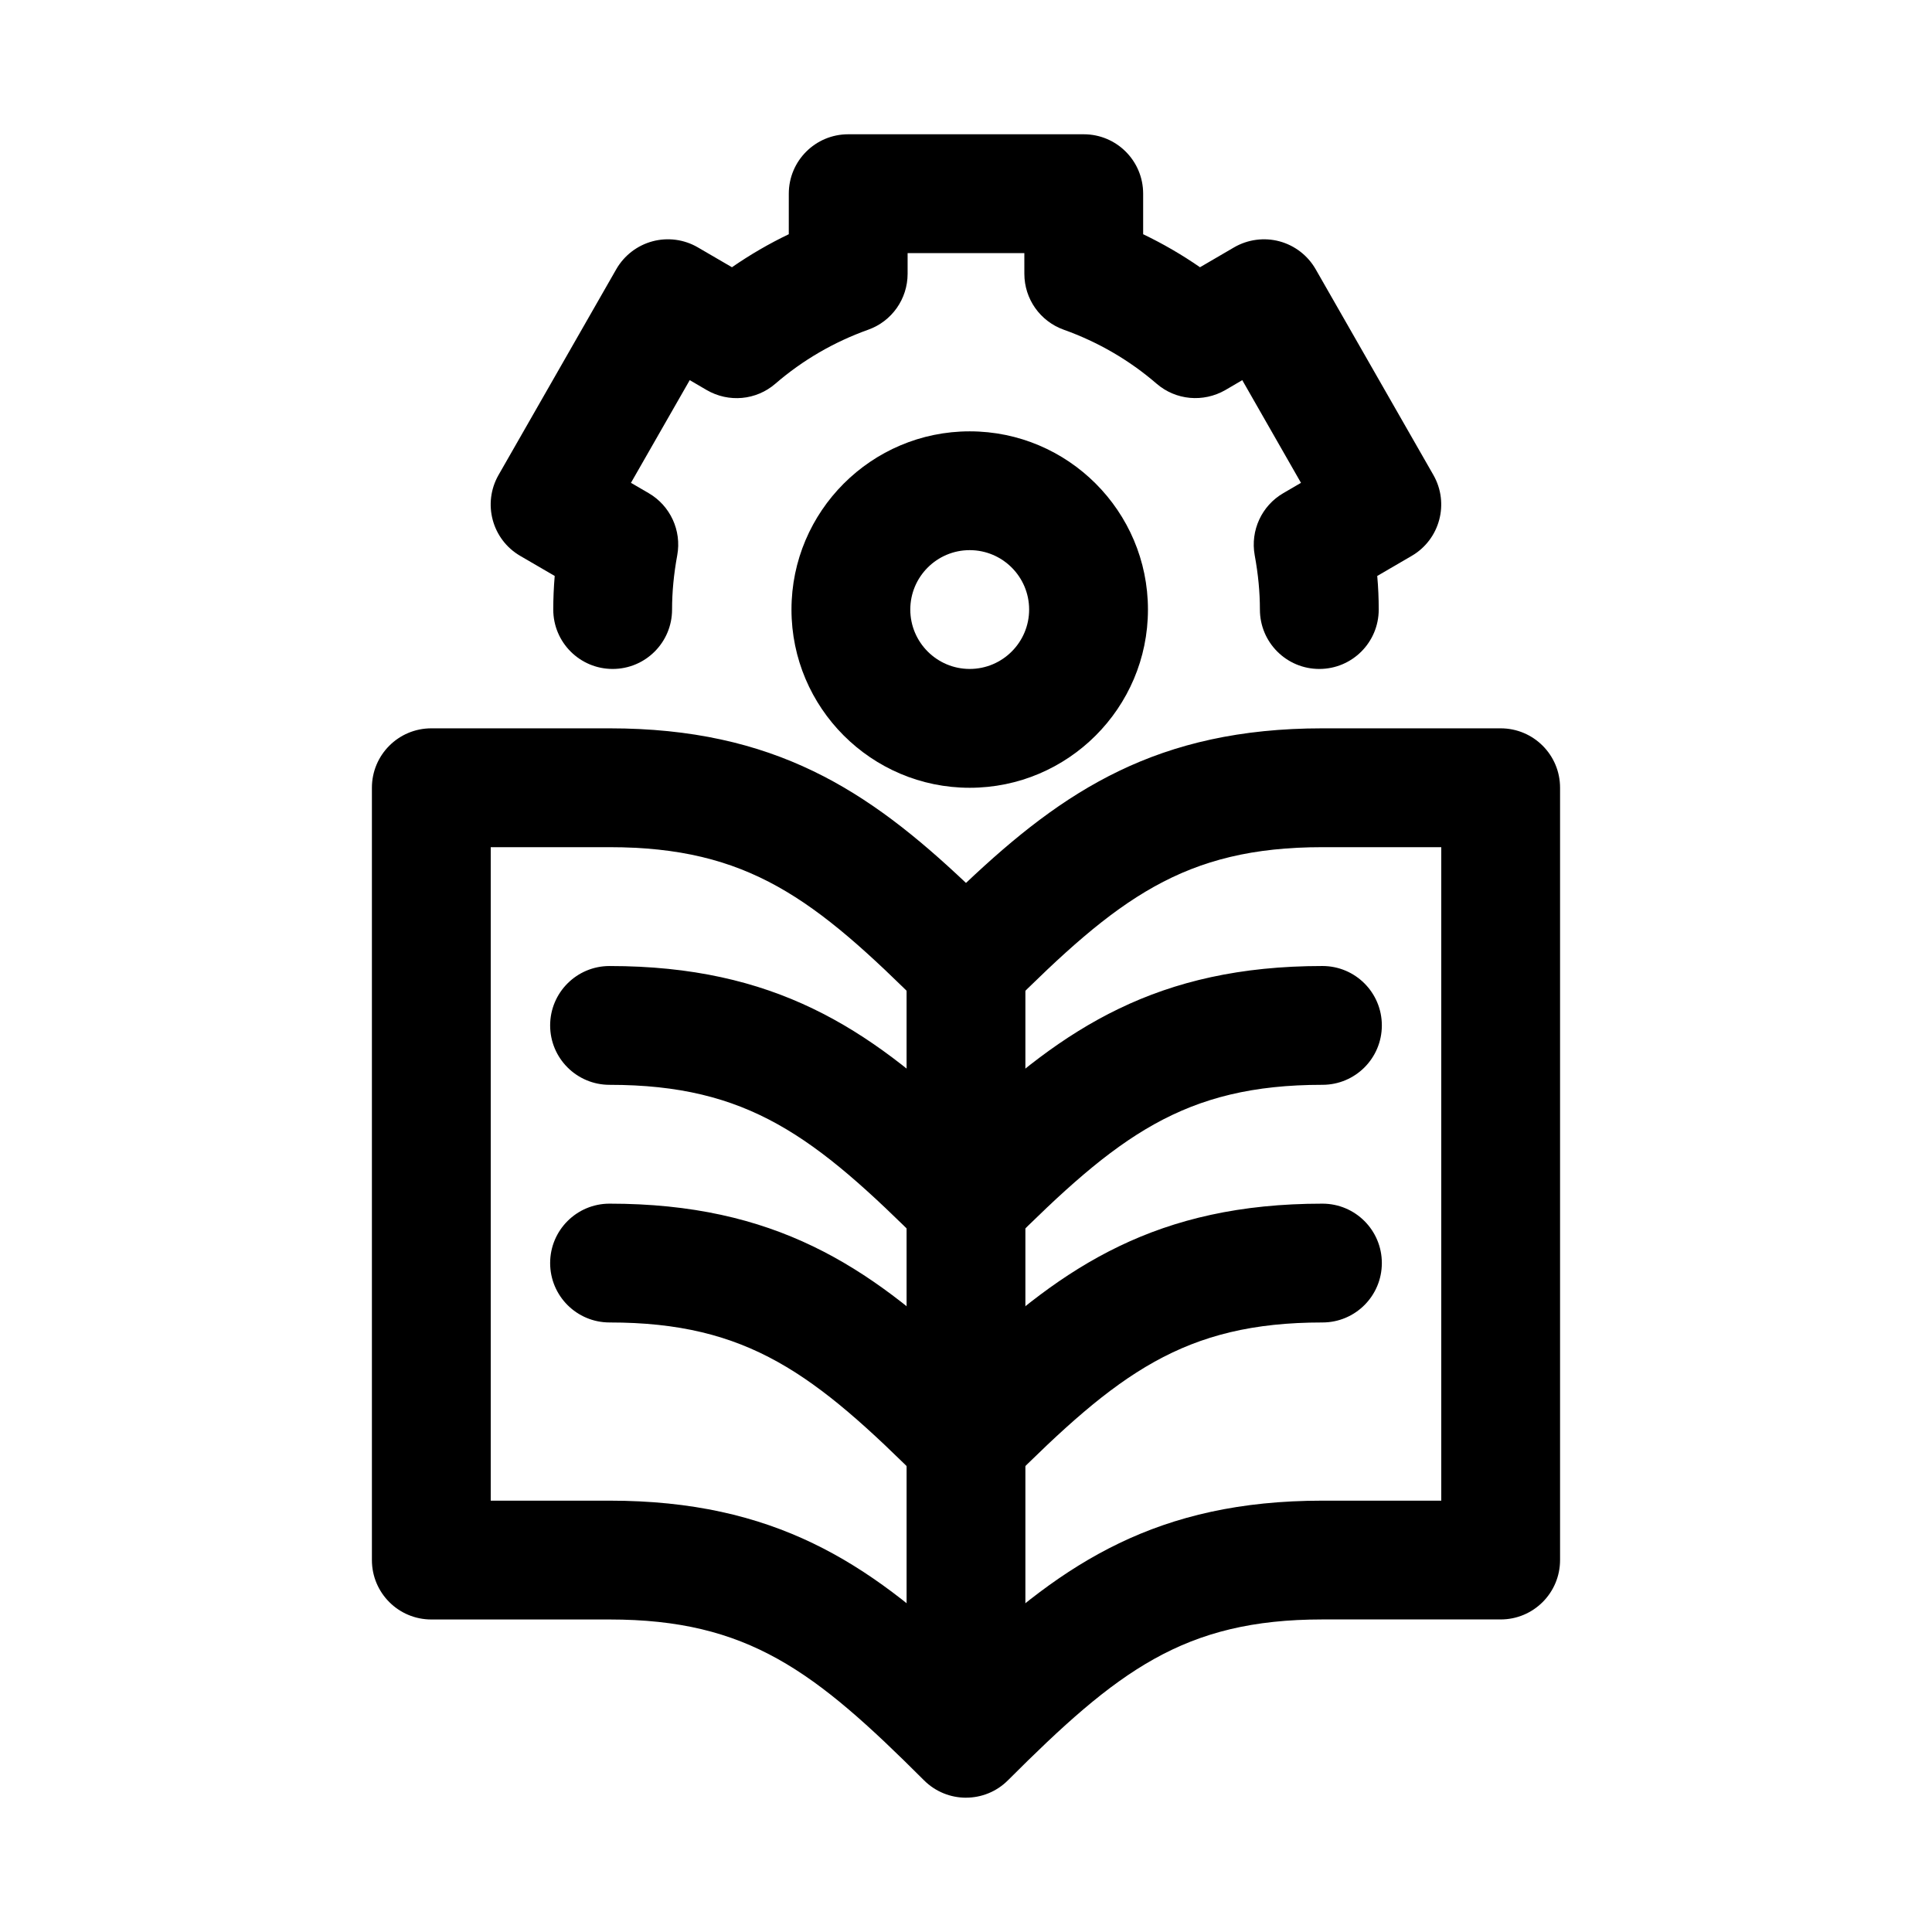
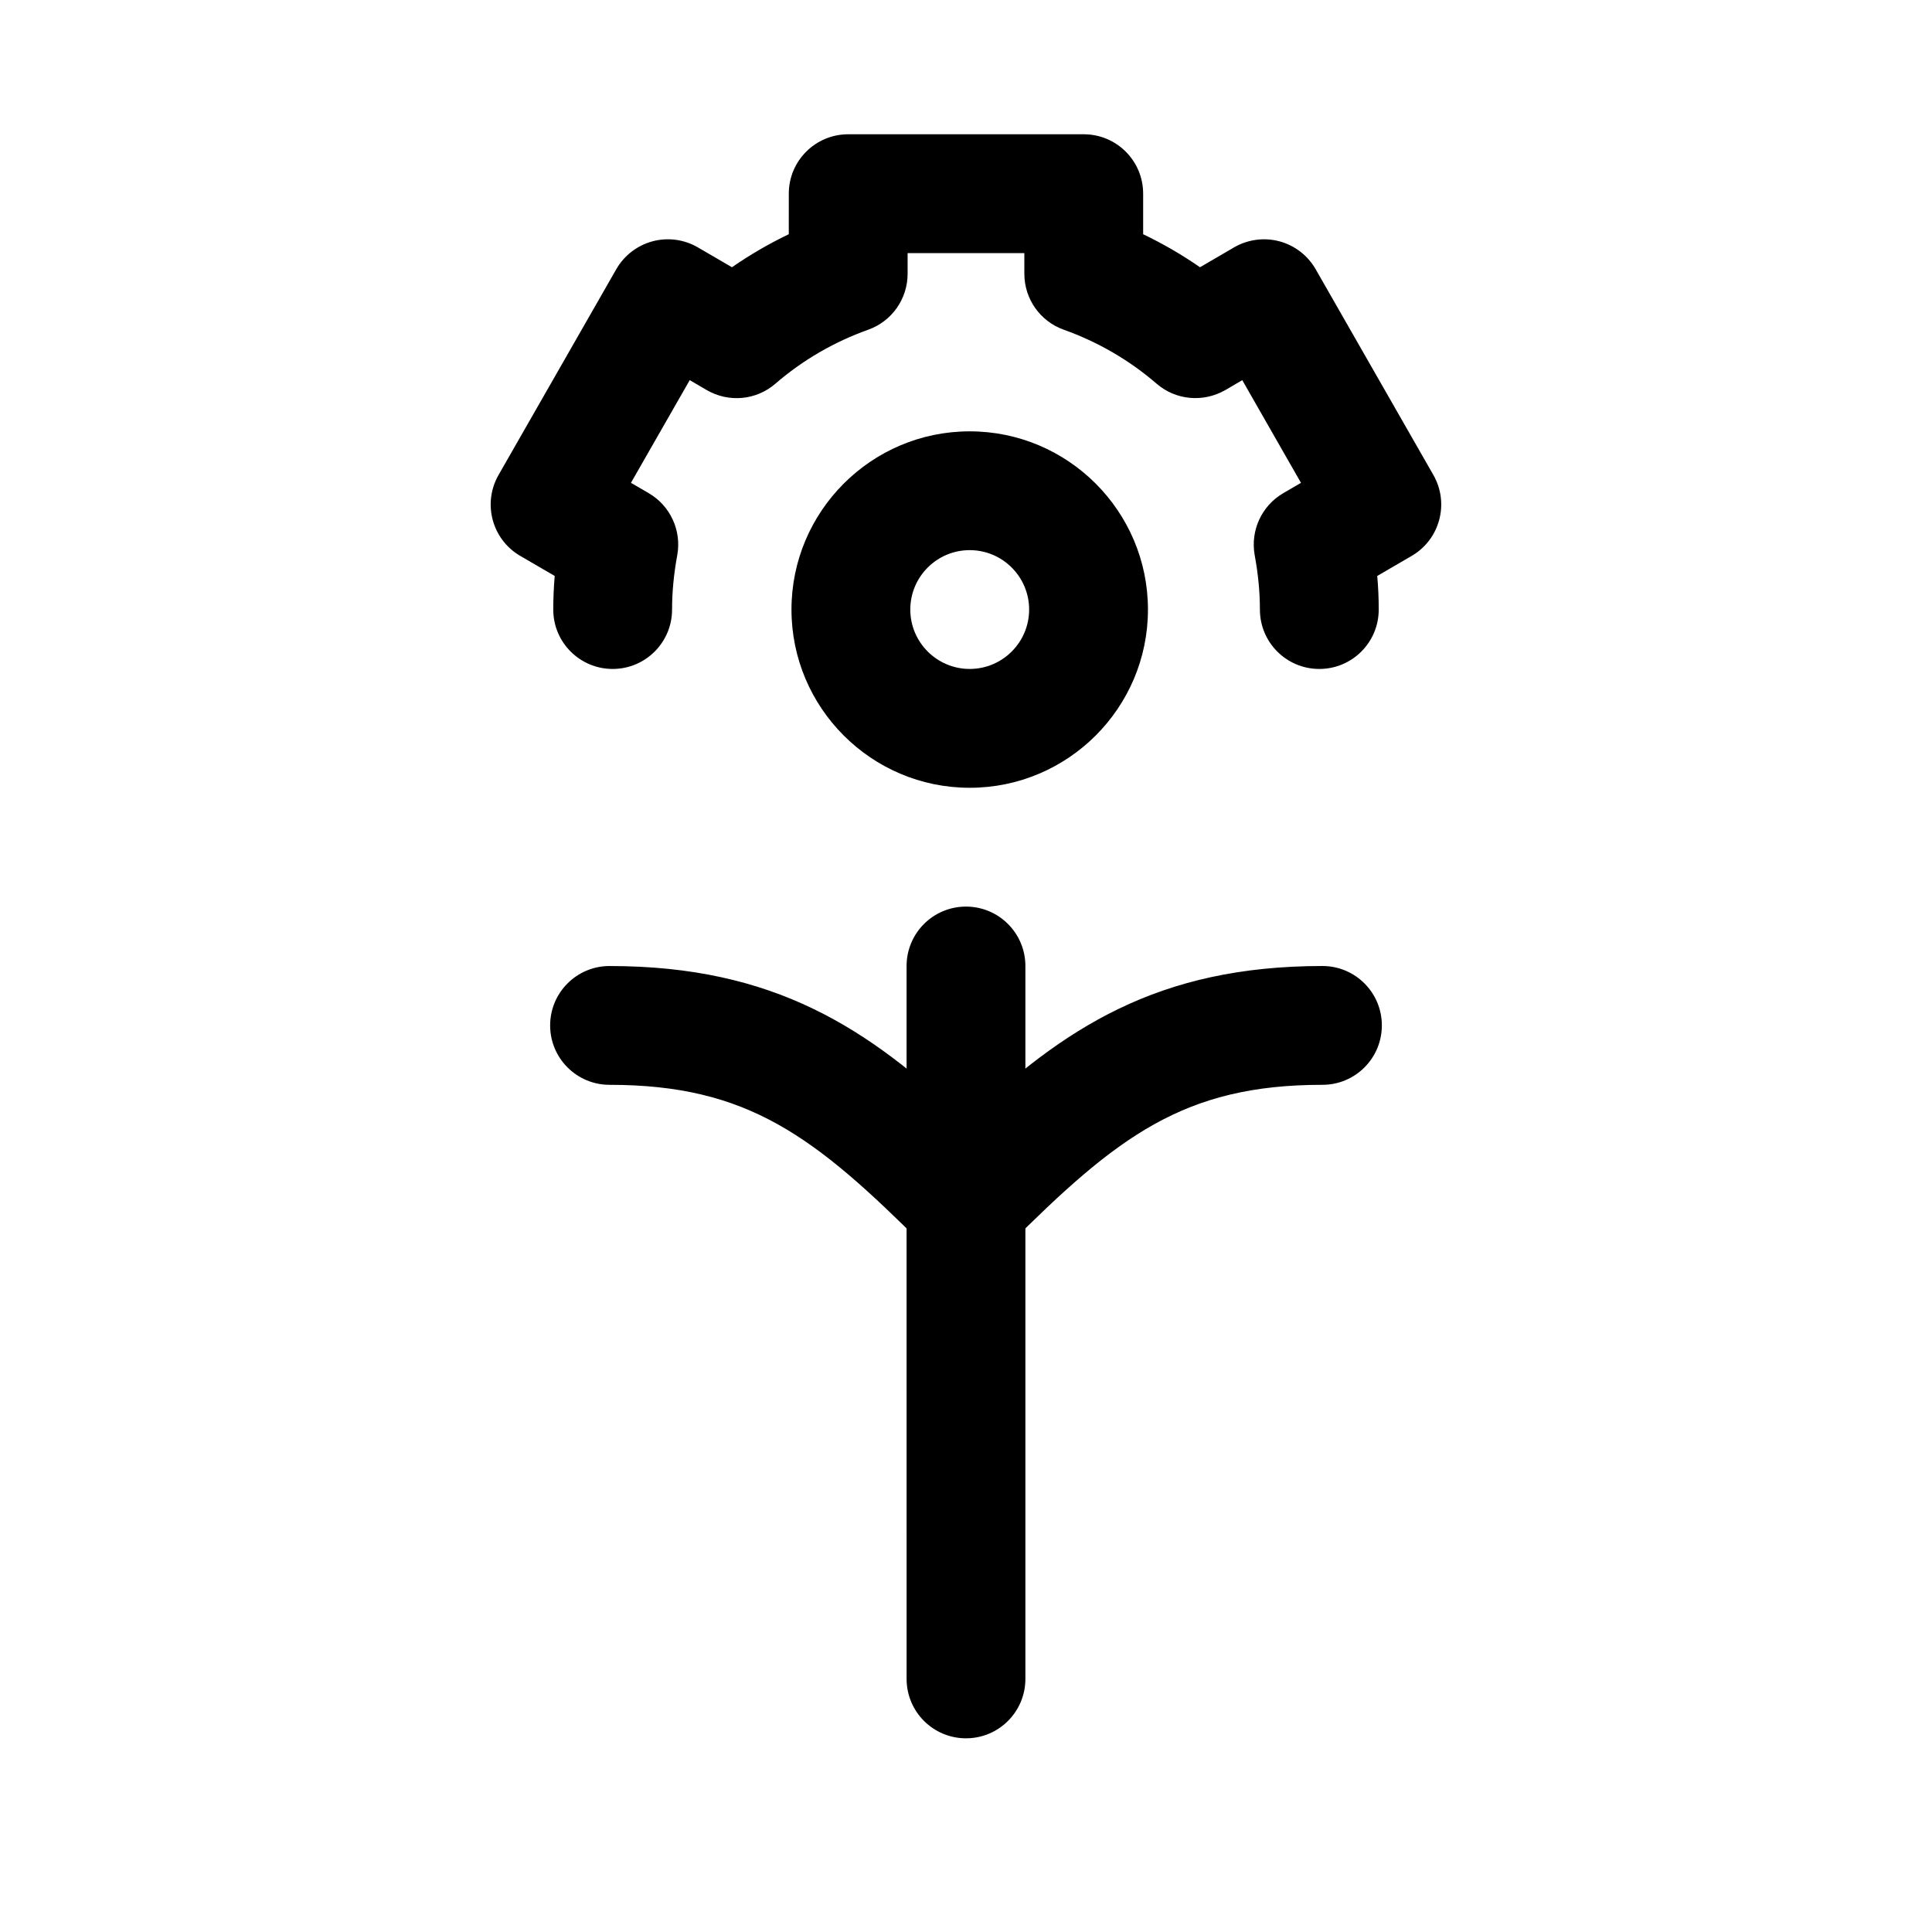
<svg xmlns="http://www.w3.org/2000/svg" fill="#000000" width="800px" height="800px" version="1.1" viewBox="144 144 512 512">
  <g>
    <path d="m493.63 321.28c-8.703 0-15.742-7.043-15.742-15.742 0-4.598-0.445-9.316-1.383-14.422-1.168-6.519 1.844-13.086 7.578-16.422l4.691-2.734-15.559-27.215-4.488 2.629c-5.844 3.352-13.129 2.707-18.219-1.691-7.227-6.242-15.516-11.055-24.586-14.297-6.273-2.231-10.457-8.164-10.457-14.82l-0.004-5.492h-30.934v5.488c0 6.656-4.18 12.594-10.449 14.82-9.078 3.246-17.352 8.055-24.586 14.297-5.082 4.414-12.383 5.074-18.211 1.691l-4.496-2.629-15.574 27.215 4.695 2.734c5.734 3.336 8.762 9.918 7.574 16.434-0.93 5.066-1.375 9.785-1.375 14.414 0 8.703-7.051 15.742-15.742 15.742-8.695 0-15.742-7.043-15.742-15.742 0-2.922 0.129-5.887 0.383-8.902l-9.137-5.32c-7.481-4.352-10.039-13.914-5.75-21.434l31.211-54.551c2.09-3.629 5.543-6.289 9.594-7.379 4.027-1.078 8.355-0.523 12 1.598l9.055 5.273c4.773-3.305 9.801-6.227 15.059-8.75l0.004-10.746c0-8.703 7.051-15.742 15.742-15.742h62.422c8.703 0 15.742 7.043 15.742 15.742v10.746c5.258 2.523 10.285 5.441 15.066 8.75l9.039-5.273c3.629-2.106 7.981-2.676 12.008-1.598 4.059 1.09 7.504 3.75 9.594 7.379l31.211 54.551c4.289 7.519 1.723 17.082-5.75 21.434l-9.133 5.32c0.27 2.996 0.395 5.949 0.395 8.902 0 8.699-7.043 15.742-15.746 15.742z" />
-     <path d="m400 620.41c-4.027 0-8.055-1.539-11.133-4.613-28.977-28.965-46.641-42.617-83.332-42.617h-47.234c-8.695 0-15.742-7.043-15.742-15.742v-204.68c0-8.703 7.051-15.742 15.742-15.742h47.23c43.703 0 68.566 16.484 94.465 40.973 25.895-24.492 50.77-40.973 94.465-40.973h47.23c8.703 0 15.742 7.043 15.742 15.742v204.67c0 8.703-7.043 15.742-15.742 15.742h-47.23c-36.699 0-54.367 13.652-83.332 42.617-3.074 3.082-7.102 4.617-11.129 4.617zm-125.95-78.719h31.488c43.703 0 68.566 16.484 94.465 40.973 25.891-24.492 50.766-40.973 94.461-40.973h31.488v-173.18h-31.488c-36.699 0-54.367 13.652-83.332 42.617-6.148 6.148-16.113 6.148-22.262 0-28.977-28.965-46.641-42.617-83.332-42.617h-31.488z" />
    <path d="m400 478.72c-4.027 0-8.055-1.539-11.133-4.613-28.977-28.965-46.641-42.617-83.332-42.617-8.695 0-15.742-7.043-15.742-15.742 0-8.703 7.051-15.742 15.742-15.742 43.703 0 68.566 16.484 94.465 40.973 25.891-24.496 50.766-40.977 94.461-40.977 8.703 0 15.742 7.043 15.742 15.742 0 8.703-7.043 15.742-15.742 15.742-36.699 0-54.367 13.652-83.332 42.617-3.074 3.078-7.102 4.617-11.129 4.617z" />
-     <path d="m400 541.7c-4.027 0-8.055-1.539-11.133-4.613-28.977-28.965-46.641-42.621-83.332-42.621-8.695 0-15.742-7.043-15.742-15.742 0-8.703 7.051-15.742 15.742-15.742 43.703 0 68.566 16.484 94.465 40.973 25.891-24.492 50.766-40.973 94.461-40.973 8.703 0 15.742 7.043 15.742 15.742 0 8.703-7.043 15.742-15.742 15.742-36.699 0-54.367 13.652-83.332 42.617-3.074 3.078-7.102 4.617-11.129 4.617z" />
    <path d="m400 604.67c-8.695 0-15.742-7.043-15.742-15.742l-0.004-188.93c0-8.703 7.051-15.742 15.742-15.742 8.695 0 15.742 7.043 15.742 15.742v188.93c0.004 8.699-7.047 15.742-15.738 15.742z" />
    <path d="m400.98 352.77c-26.047 0-47.23-21.188-47.23-47.23 0-26.047 21.188-47.23 47.23-47.23 26.055 0 47.238 21.188 47.238 47.23 0 26.043-21.188 47.23-47.238 47.23zm0-62.977c-8.68 0-15.742 7.055-15.742 15.742s7.062 15.742 15.742 15.742c8.688 0 15.75-7.055 15.75-15.742 0-8.684-7.062-15.742-15.75-15.742z" />
  </g>
</svg>